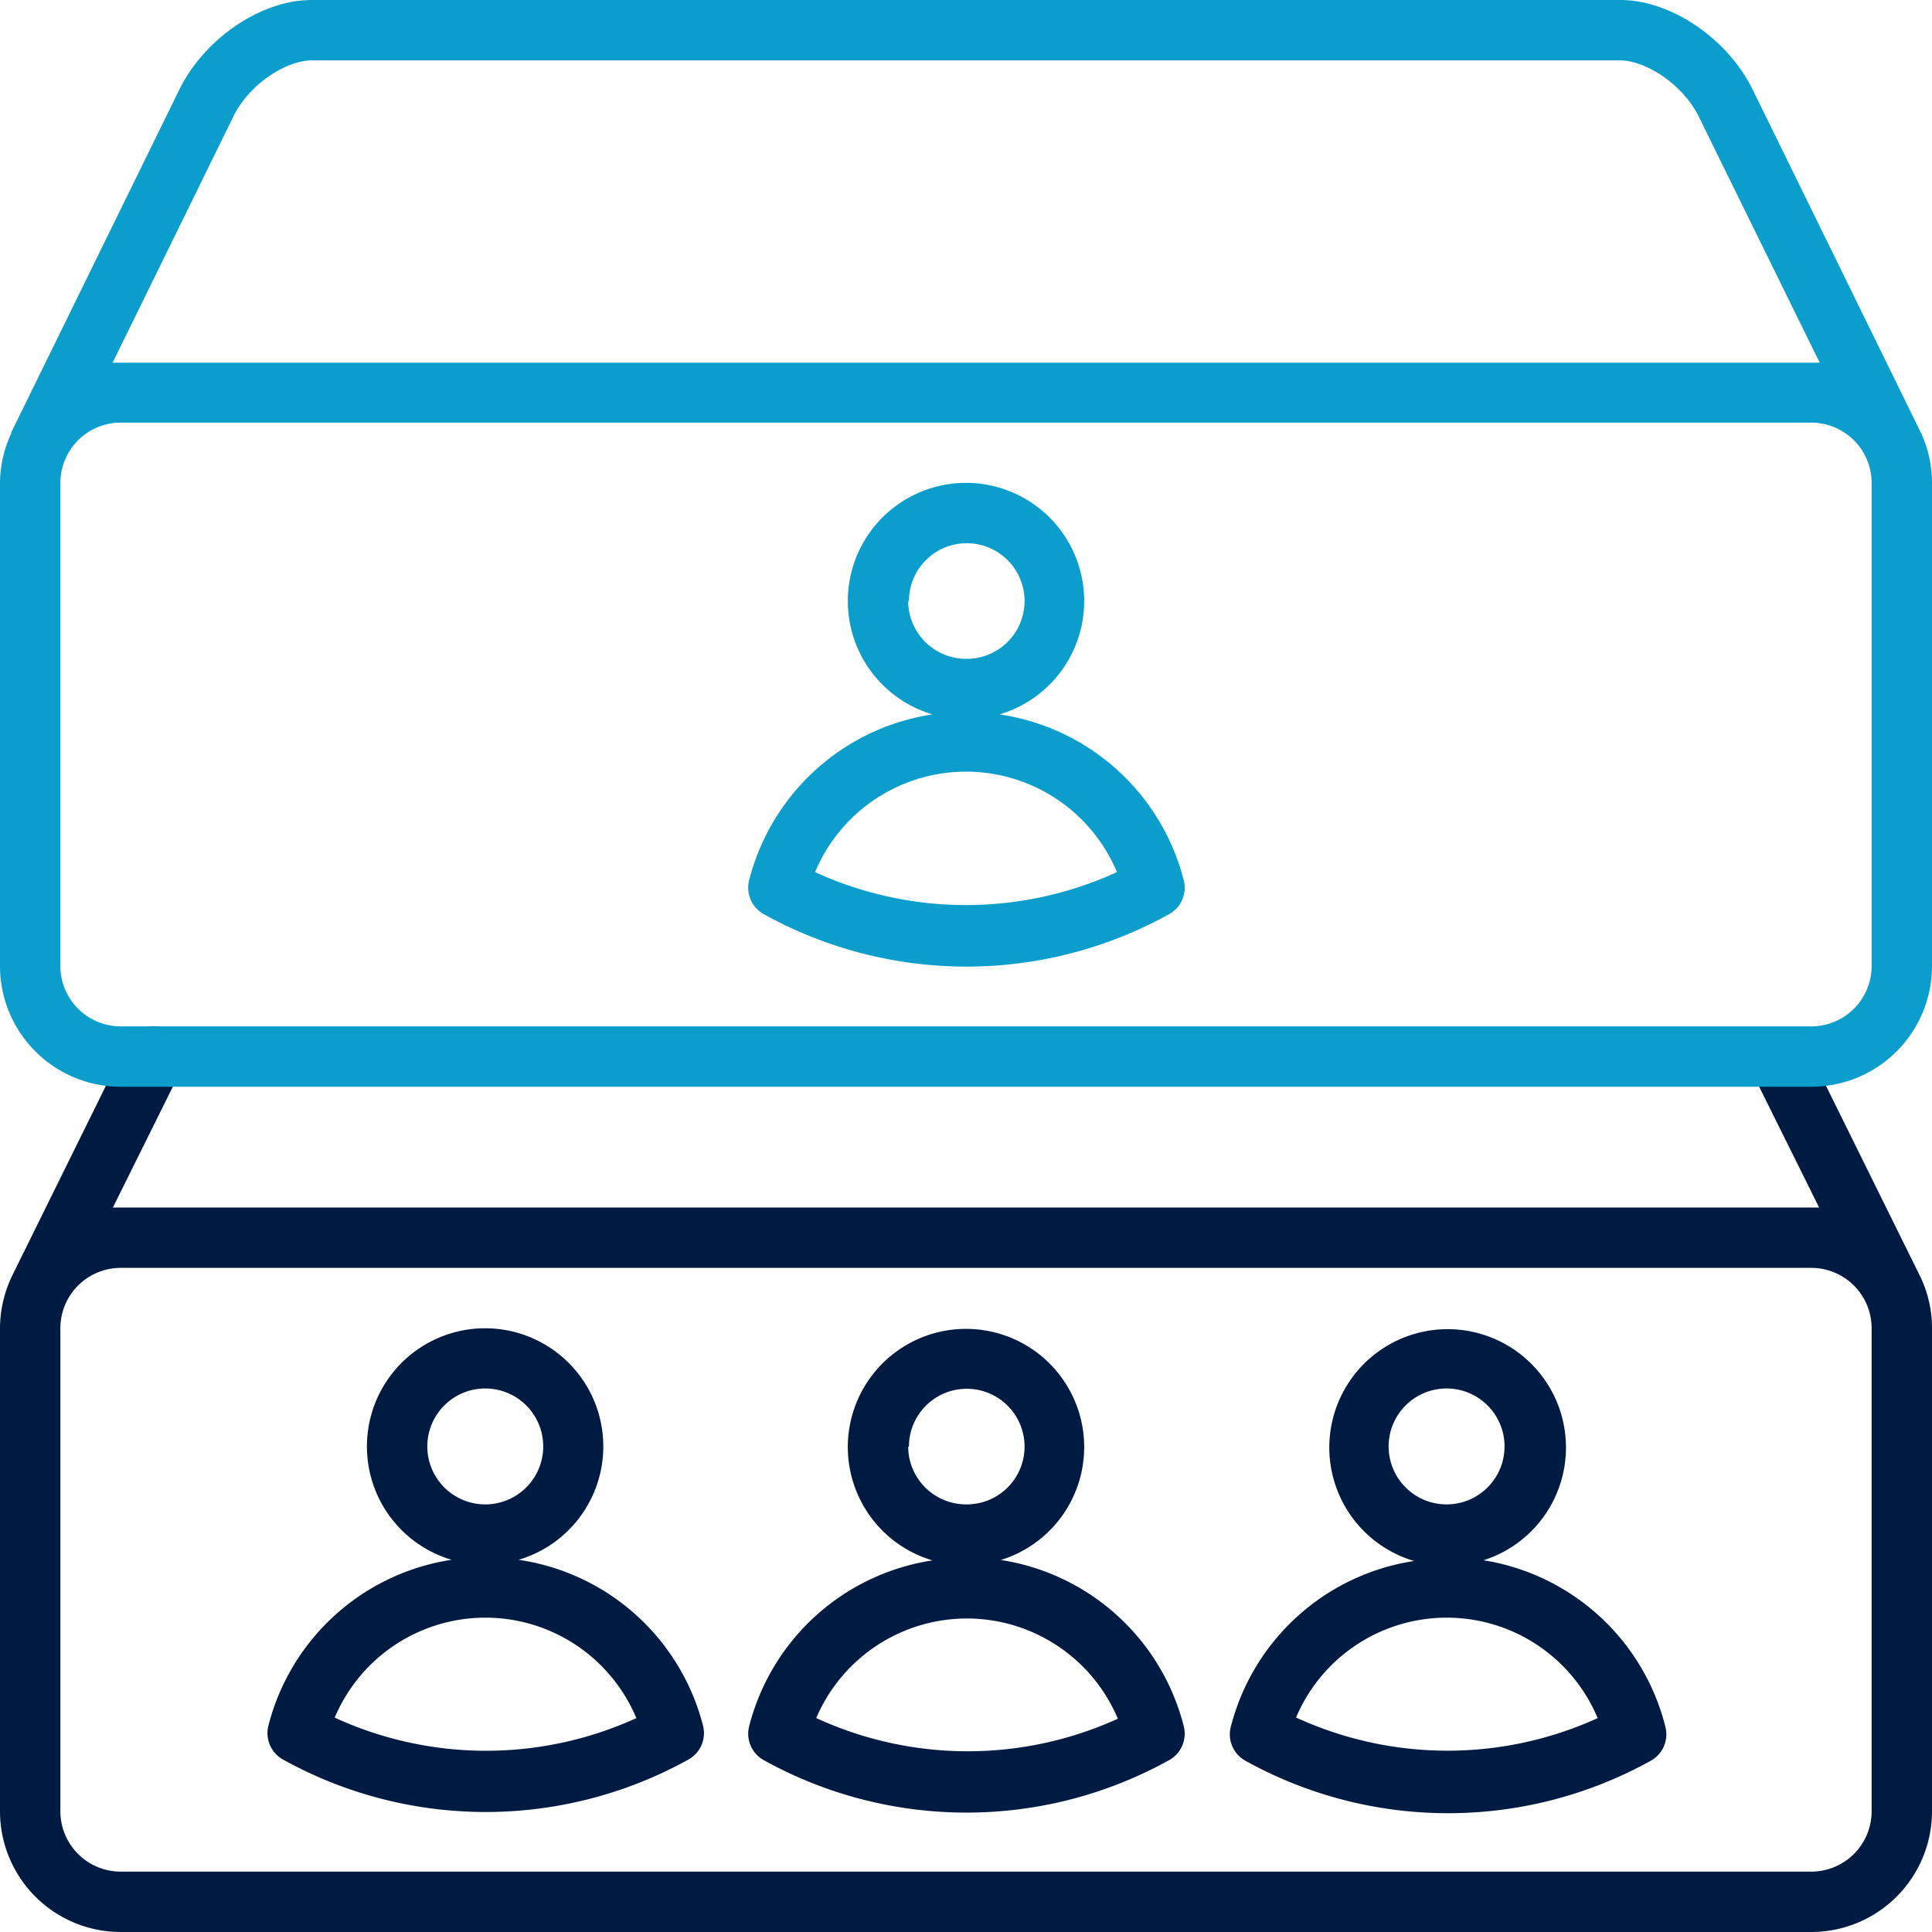
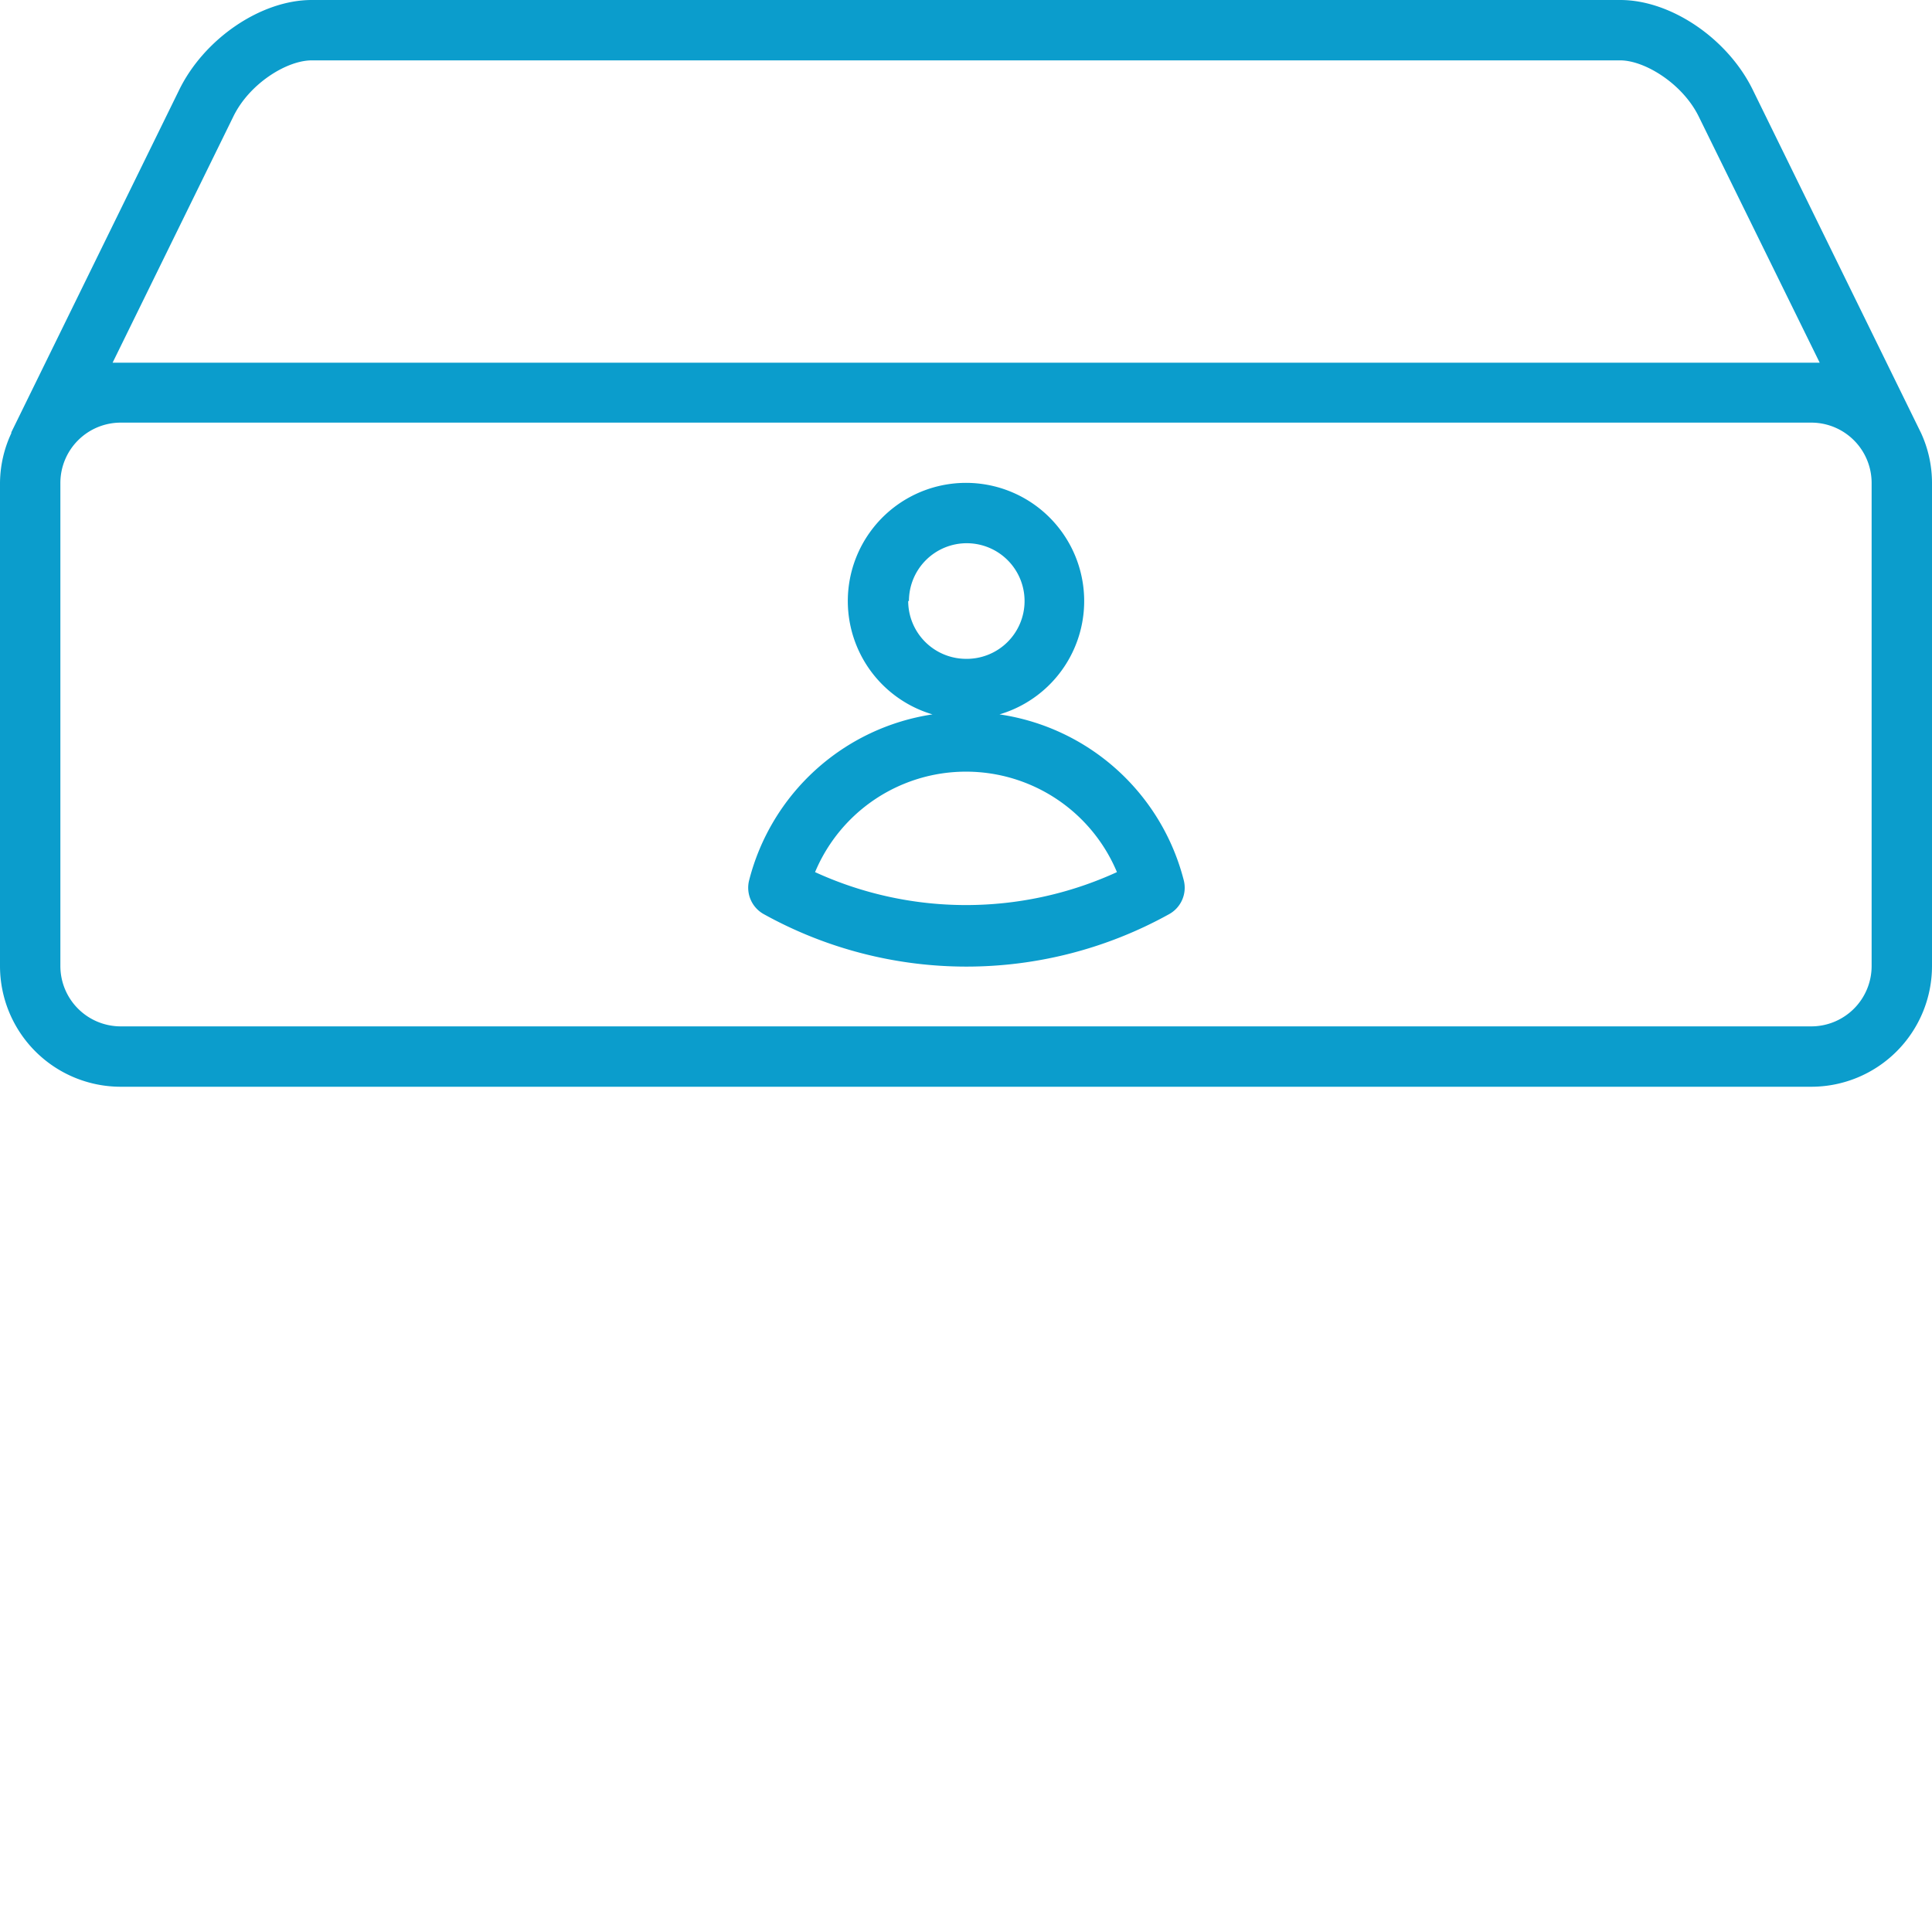
<svg xmlns="http://www.w3.org/2000/svg" id="ICON" viewBox="0 0 128 128">
  <title>dedicated-to-you</title>
  <g id="dedicated-to-you">
-     <path d="M127.14,84.41s0,0,0,0l-7.54-15.26A2,2,0,0,0,116,70.89L120.52,80,120,80H8l-.52,0L12,70.89a2,2,0,0,0-3.59-1.78L.88,84.37l0,0A8.09,8.09,0,0,0,0,88v32a8,8,0,0,0,8,8H120a8,8,0,0,0,8-8V88A7.89,7.89,0,0,0,127.14,84.41ZM124,120a4,4,0,0,1-4,4H8a4,4,0,0,1-4-4V88a4,4,0,0,1,4-4H120a4,4,0,0,1,4,4ZM34.36,103.34a7.83,7.83,0,1,0-4.44,0,14.82,14.82,0,0,0-12.14,11,2,2,0,0,0,1,2.25,27.68,27.68,0,0,0,26.8,0,2,2,0,0,0,1-2.25A14.83,14.83,0,0,0,34.36,103.34Zm-6.05-7.51a3.84,3.84,0,1,1,3.83,3.84A3.84,3.84,0,0,1,28.31,95.83Zm-6.15,18a10.84,10.84,0,0,1,20,0A24,24,0,0,1,22.16,113.79Zm44.06-10.45a7.83,7.83,0,1,0-4.44,0,14.83,14.83,0,0,0-12.15,11,2,2,0,0,0,1,2.25,27.68,27.68,0,0,0,26.8,0,2,2,0,0,0,1-2.25A14.83,14.83,0,0,0,66.22,103.34Zm-6-7.51A3.83,3.83,0,1,1,64,99.67,3.84,3.84,0,0,1,60.17,95.83Zm-6.16,18a10.85,10.85,0,0,1,20,0A24,24,0,0,1,54,113.79Zm44.07-10.45a7.84,7.84,0,1,0-4.44,0,14.83,14.83,0,0,0-12.15,11,2,2,0,0,0,1,2.25,27.68,27.68,0,0,0,26.8,0,2,2,0,0,0,1-2.25A14.82,14.82,0,0,0,98.08,103.34ZM92,95.83a3.84,3.84,0,1,1,3.84,3.84A3.84,3.84,0,0,1,92,95.83Zm-6.15,18a10.84,10.84,0,0,1,20,0A24,24,0,0,1,85.87,113.79Z" style="fill:#001b41" />
    <path d="M127.28,28.7,116.15,6c-1.65-3.42-5.43-6-8.8-6H20.65c-3.37,0-7.15,2.58-8.8,6L.75,28.64l0,.06A7.92,7.92,0,0,0,0,32V64a8,8,0,0,0,8,8H120a8,8,0,0,0,8-8V32A7.92,7.92,0,0,0,127.28,28.7ZM15.45,7.74C16.51,5.54,19,4,20.65,4h86.7c1.61,0,4.14,1.54,5.21,3.75l8,16.28c-.18,0-.36,0-.54,0H8c-.18,0-.36,0-.54,0ZM124,64a4,4,0,0,1-4,4H8a4,4,0,0,1-4-4V32a4,4,0,0,1,4-4H120a4,4,0,0,1,4,4ZM66.22,47.33a7.83,7.83,0,1,0-4.44,0,14.82,14.82,0,0,0-12.15,11,2,2,0,0,0,1,2.25,27.68,27.68,0,0,0,26.8,0,2,2,0,0,0,1-2.25A14.82,14.82,0,0,0,66.22,47.33Zm-6-7.51A3.83,3.83,0,1,1,64,43.65,3.84,3.84,0,0,1,60.17,39.82ZM54,57.78a10.84,10.84,0,0,1,20,0A24,24,0,0,1,54,57.78Z" style="fill:#0b9dcc" />
  </g>
</svg>